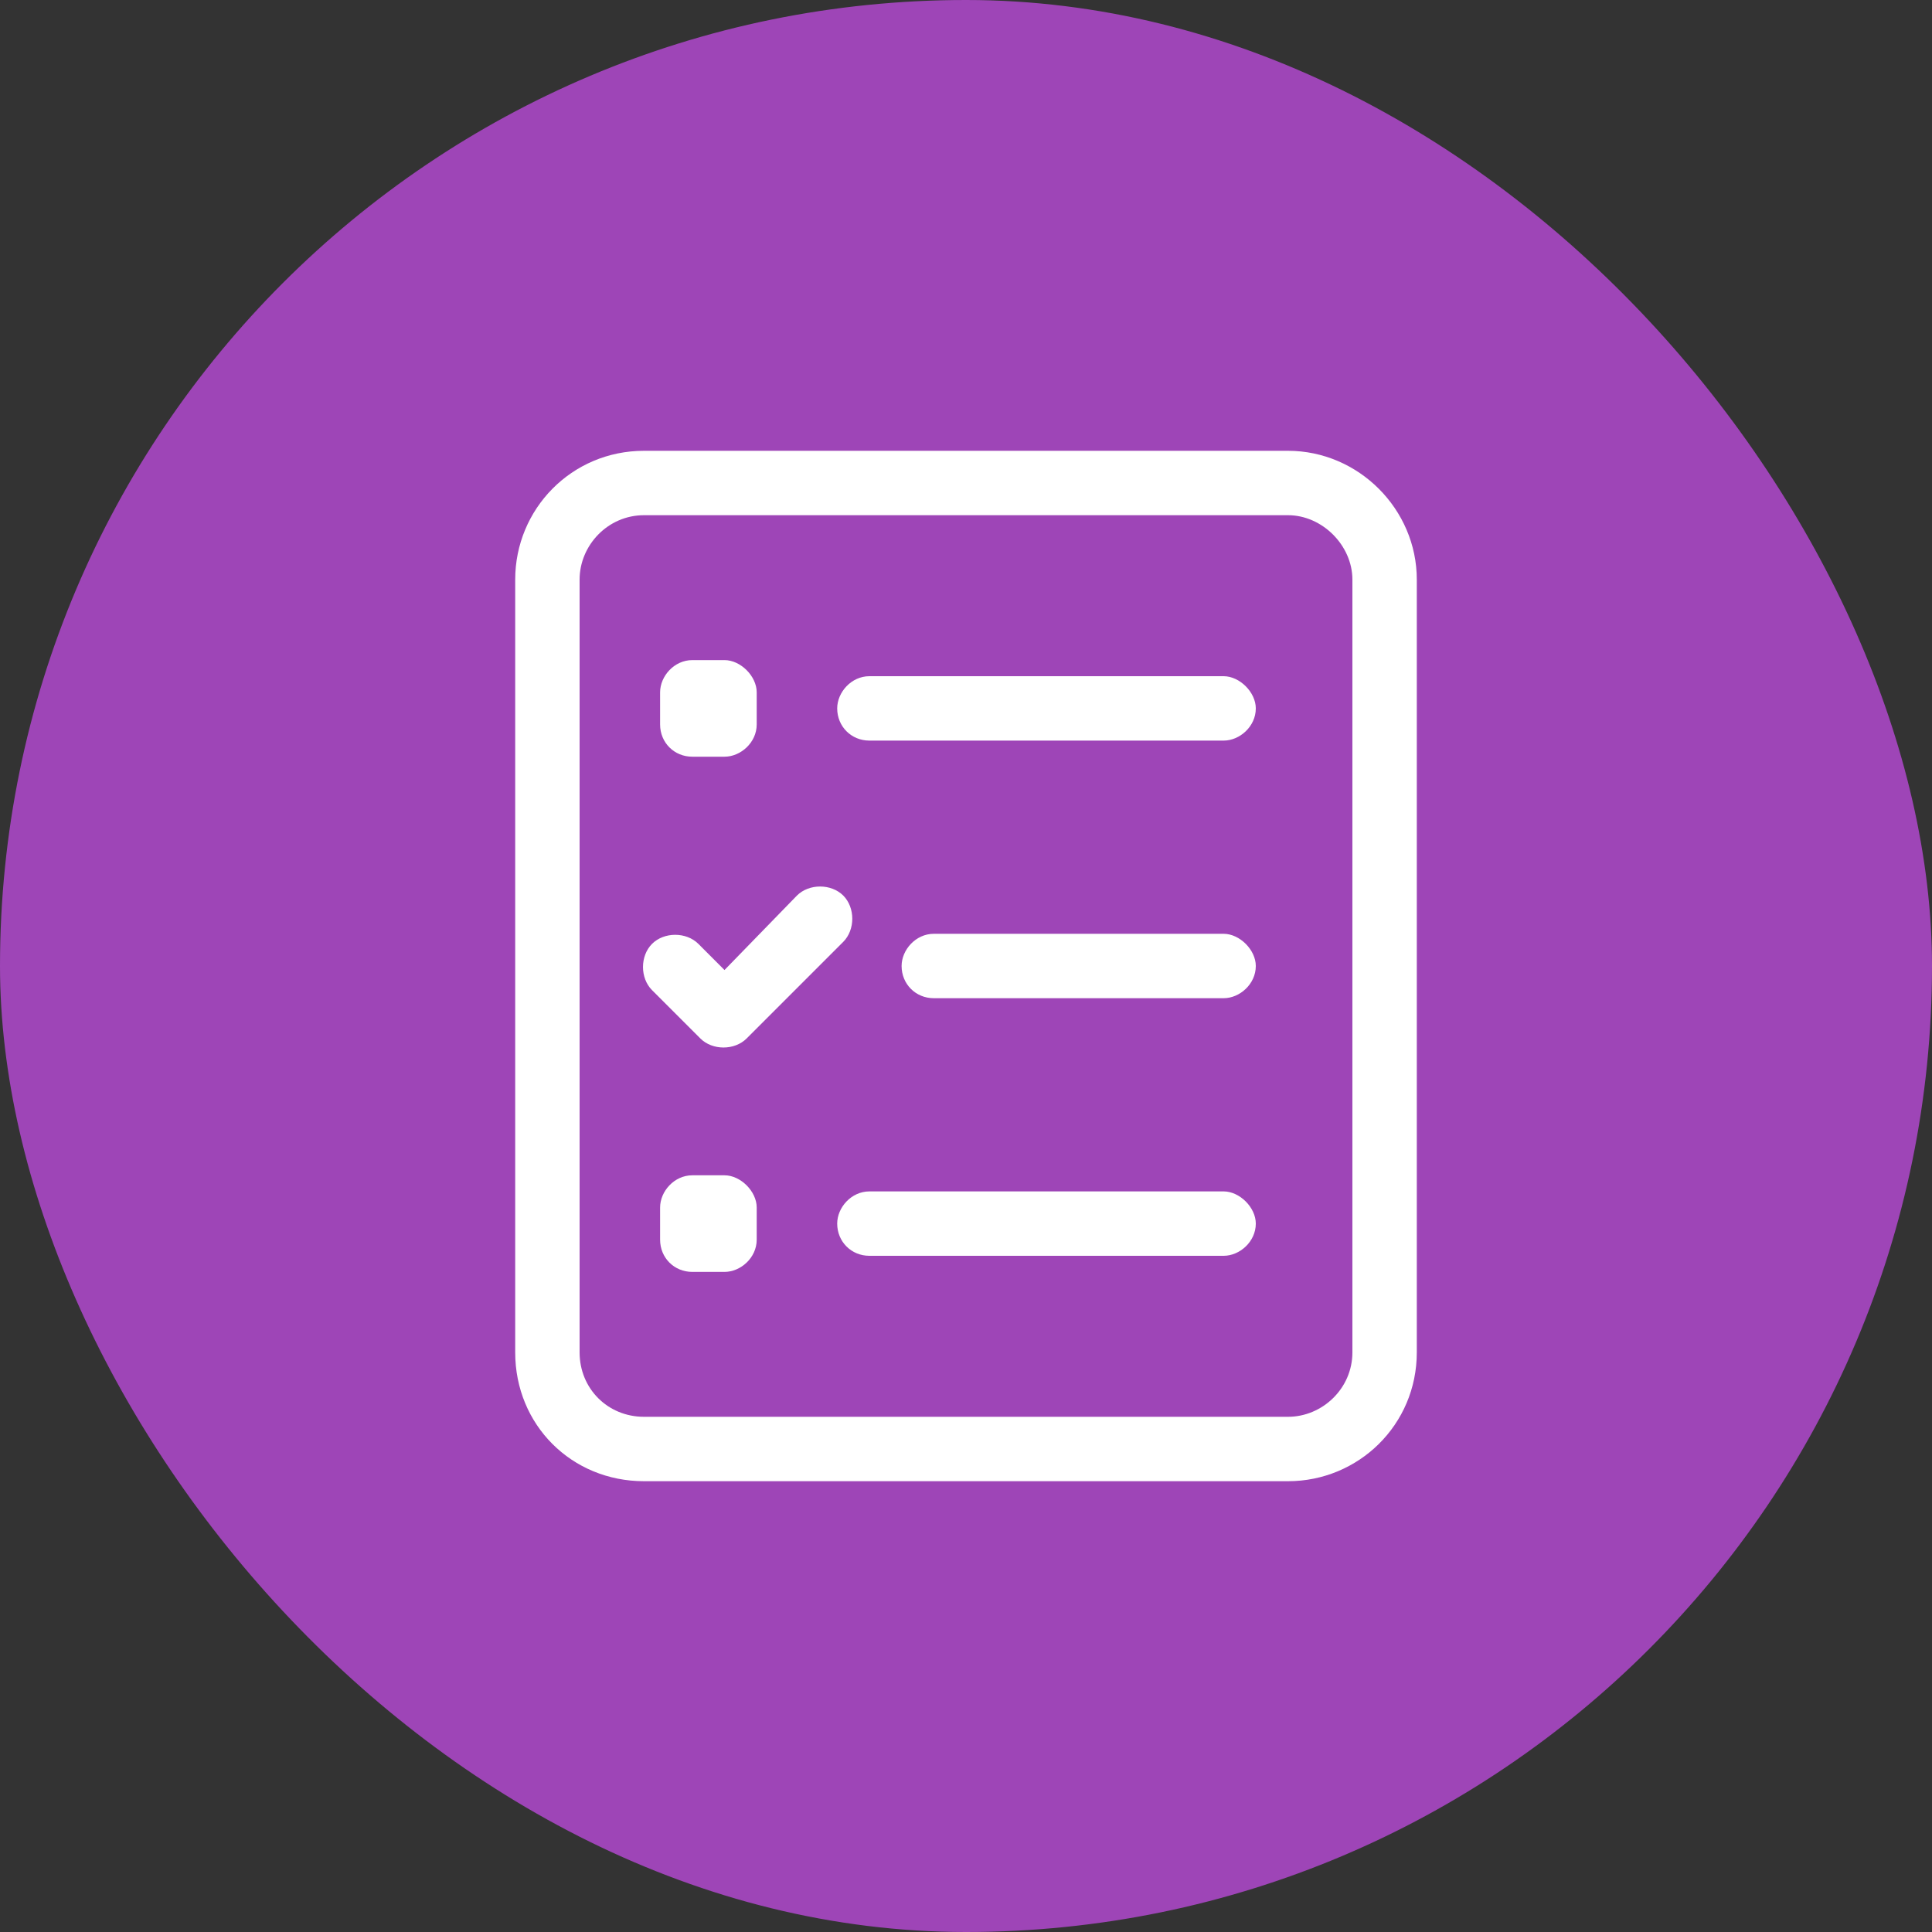
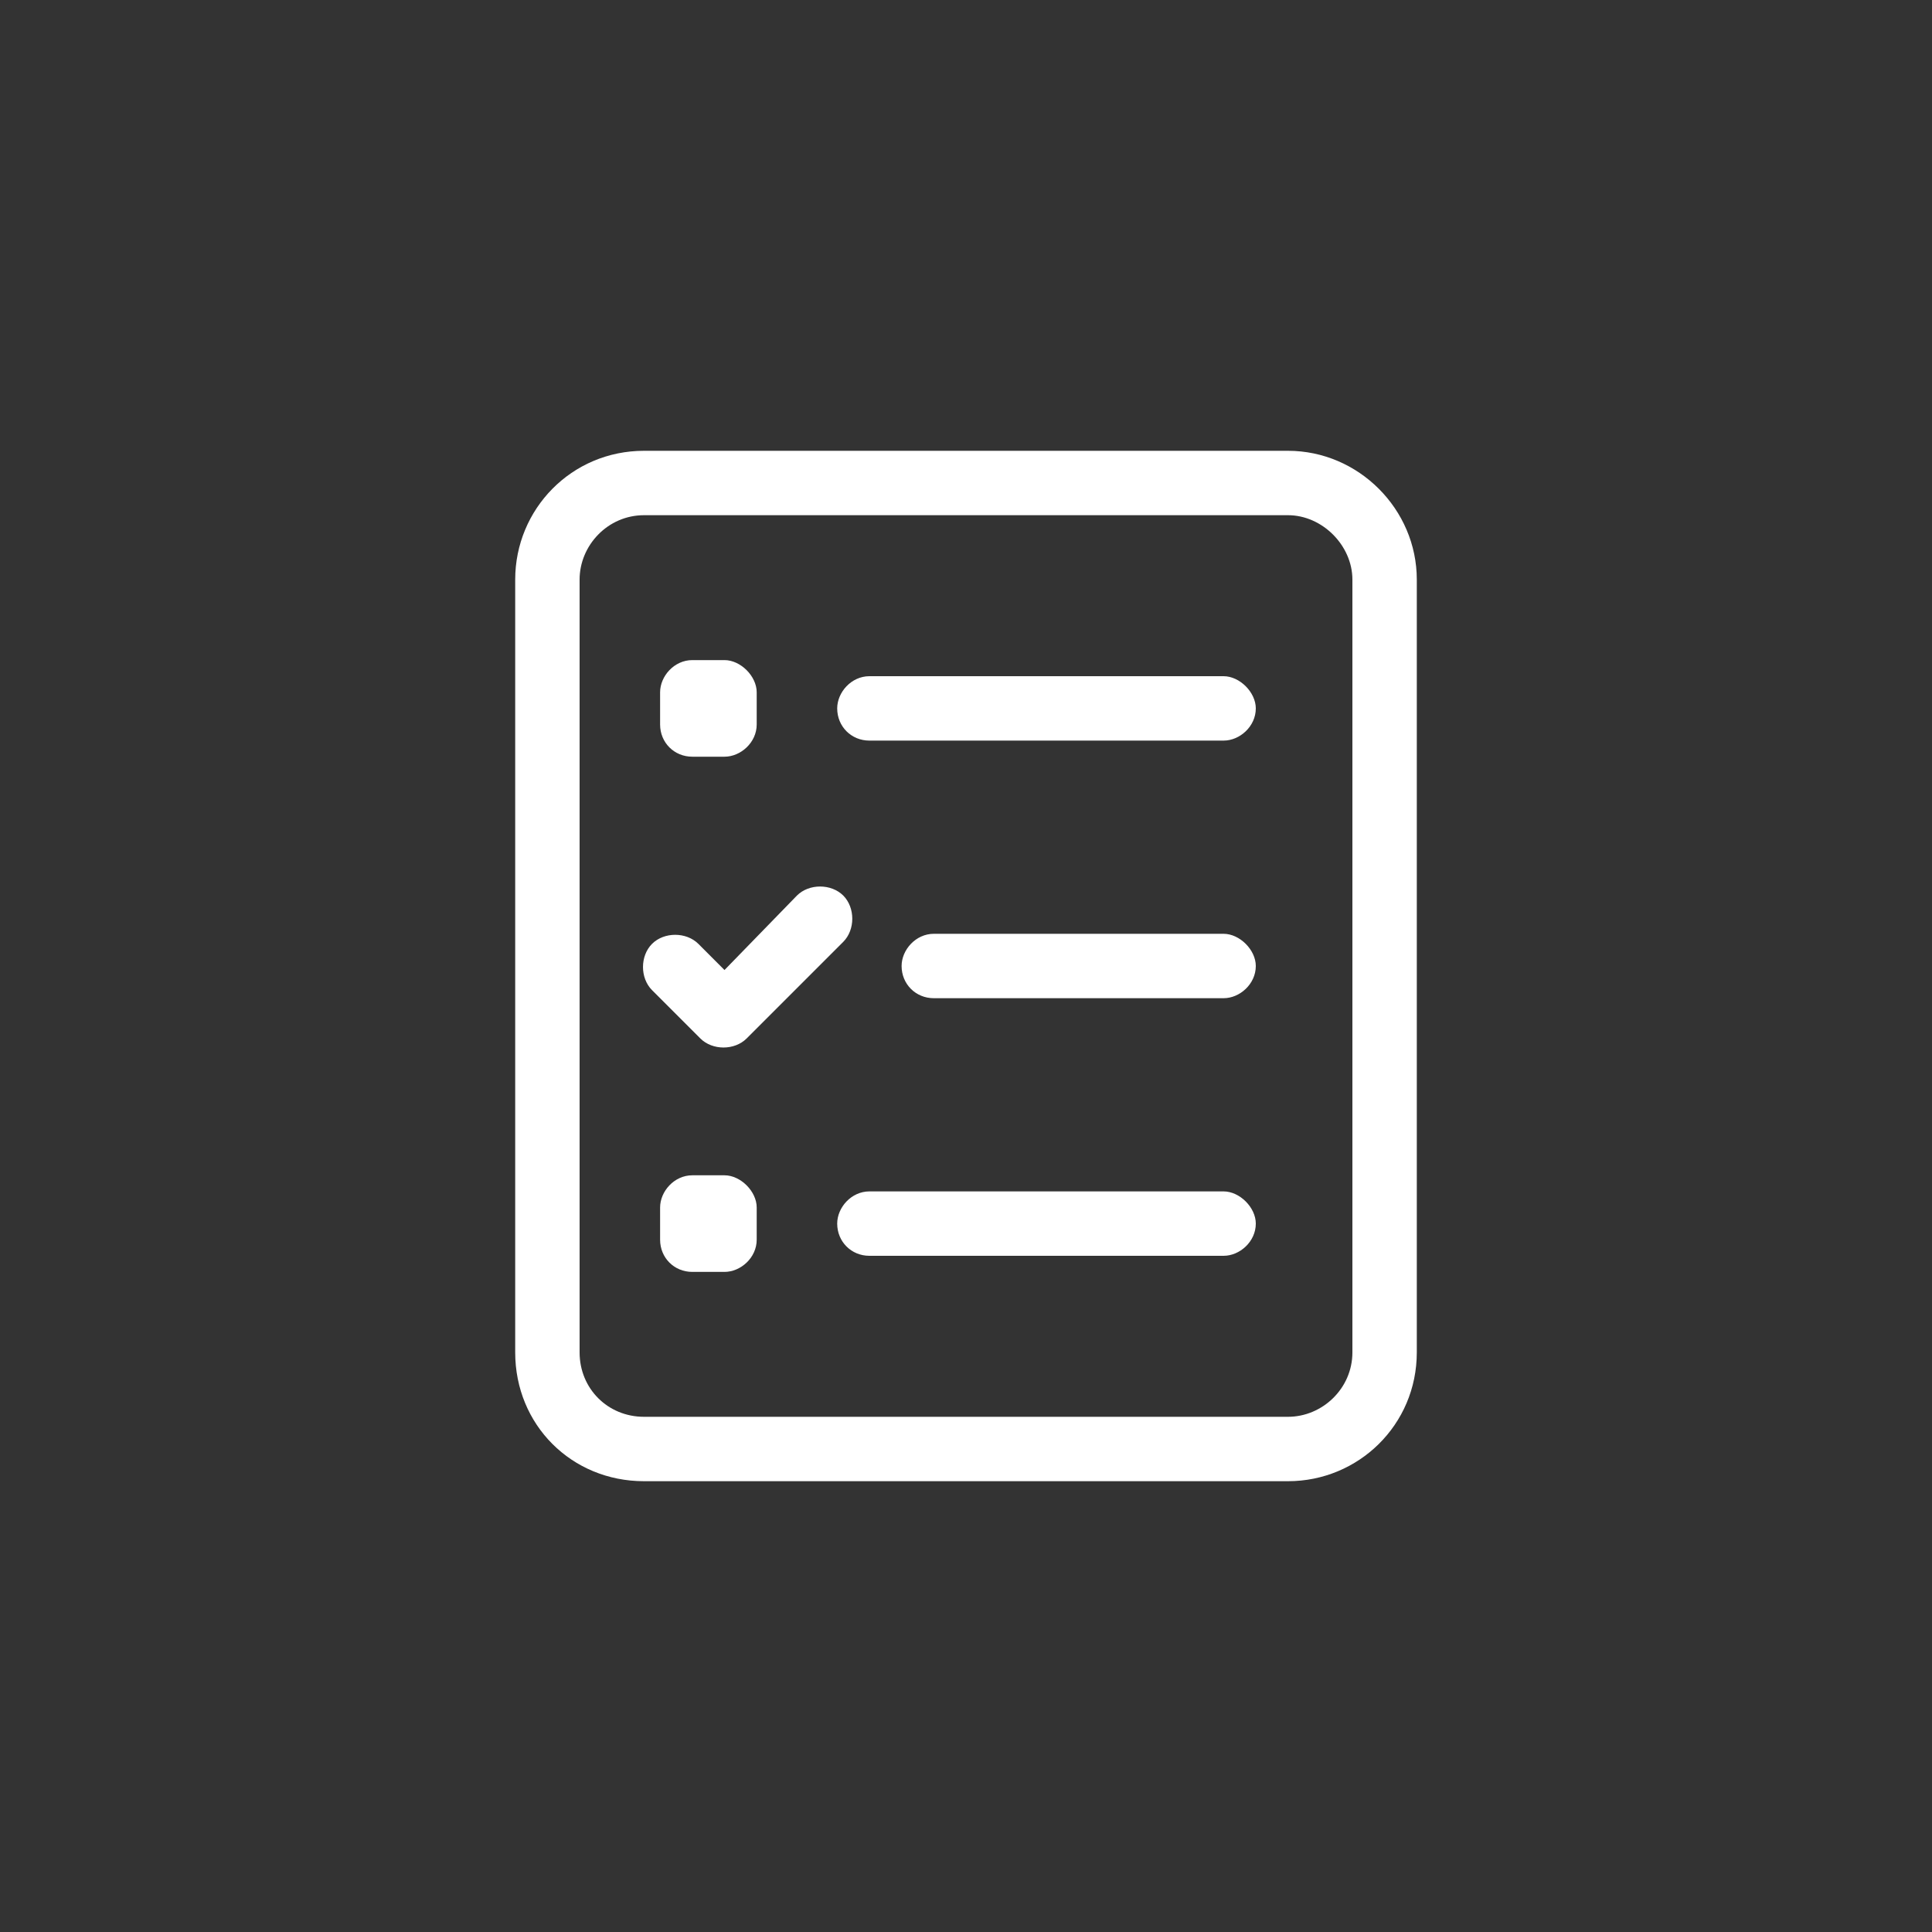
<svg xmlns="http://www.w3.org/2000/svg" width="60" height="60" viewBox="0 0 60 60" fill="none">
  <rect x="0" y="0" width="60" height="60" fill="#333333" stroke="none" />
-   <rect width="60" height="60" rx="30" fill="#9E45B7" />
  <path d="M40 16H20C18.875 16 18 16.938 18 18V42C18 43.125 18.875 44 20 44H40C41.062 44 42 43.125 42 42V18C42 16.938 41.062 16 40 16ZM20 14H40C42.188 14 44 15.812 44 18V42C44 44.25 42.188 46 40 46H20C17.75 46 16 44.25 16 42V18C16 15.812 17.75 14 20 14ZM26 22C26 21.5 26.438 21 27 21H38C38.5 21 39 21.5 39 22C39 22.562 38.5 23 38 23H27C26.438 23 26 22.562 26 22ZM28 30C28 29.5 28.438 29 29 29H38C38.5 29 39 29.5 39 30C39 30.562 38.5 31 38 31H29C28.438 31 28 30.562 28 30ZM26 38C26 37.5 26.438 37 27 37H38C38.5 37 39 37.5 39 38C39 38.562 38.5 39 38 39H27C26.438 39 26 38.562 26 38ZM21.5 20.5H22.5C23 20.5 23.5 21 23.5 21.5V22.5C23.5 23.062 23 23.5 22.5 23.5H21.5C20.938 23.5 20.5 23.062 20.5 22.5V21.5C20.5 21 20.938 20.5 21.5 20.5ZM20.5 37.5C20.5 37 20.938 36.5 21.5 36.5H22.5C23 36.5 23.5 37 23.5 37.5V38.5C23.5 39.062 23 39.5 22.5 39.5H21.5C20.938 39.5 20.5 39.062 20.5 38.5V37.5ZM26.188 29.25L23.188 32.25C22.812 32.625 22.125 32.625 21.75 32.25L20.25 30.75C19.875 30.375 19.875 29.688 20.25 29.312C20.625 28.938 21.312 28.938 21.688 29.312L22.5 30.125L24.75 27.812C25.125 27.438 25.812 27.438 26.188 27.812C26.562 28.188 26.562 28.875 26.188 29.25Z" fill="white" />
</svg>